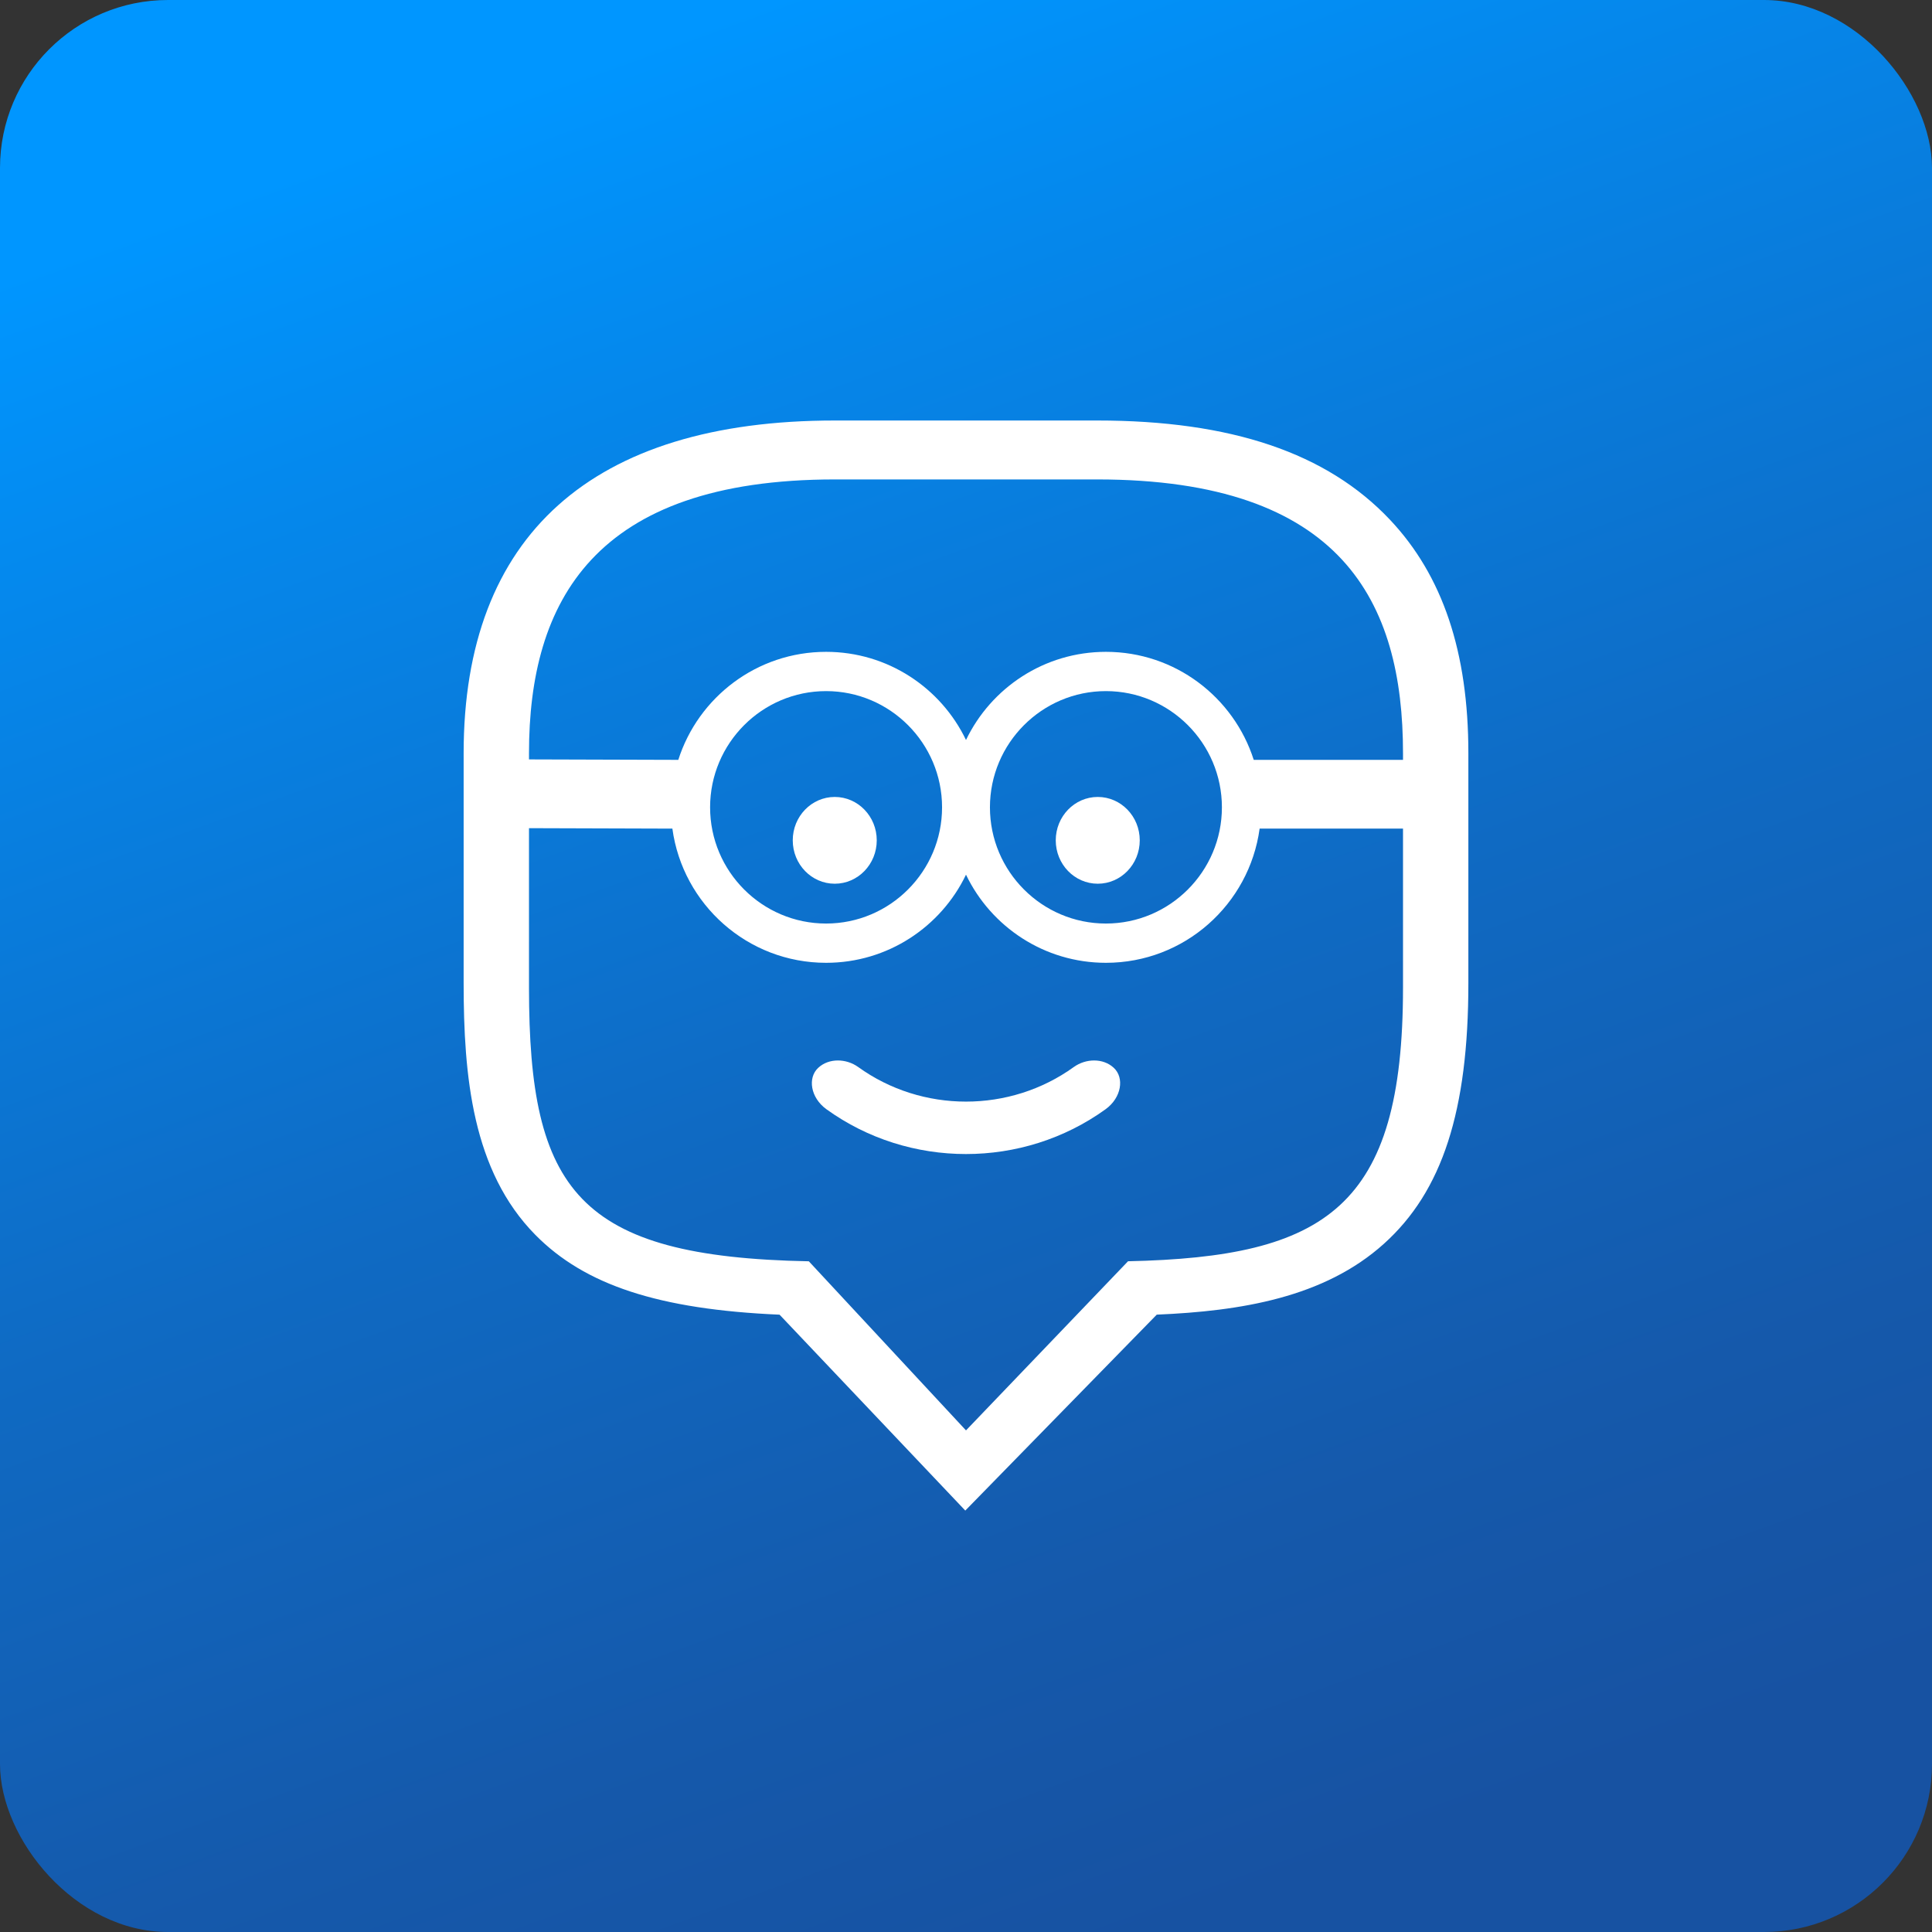
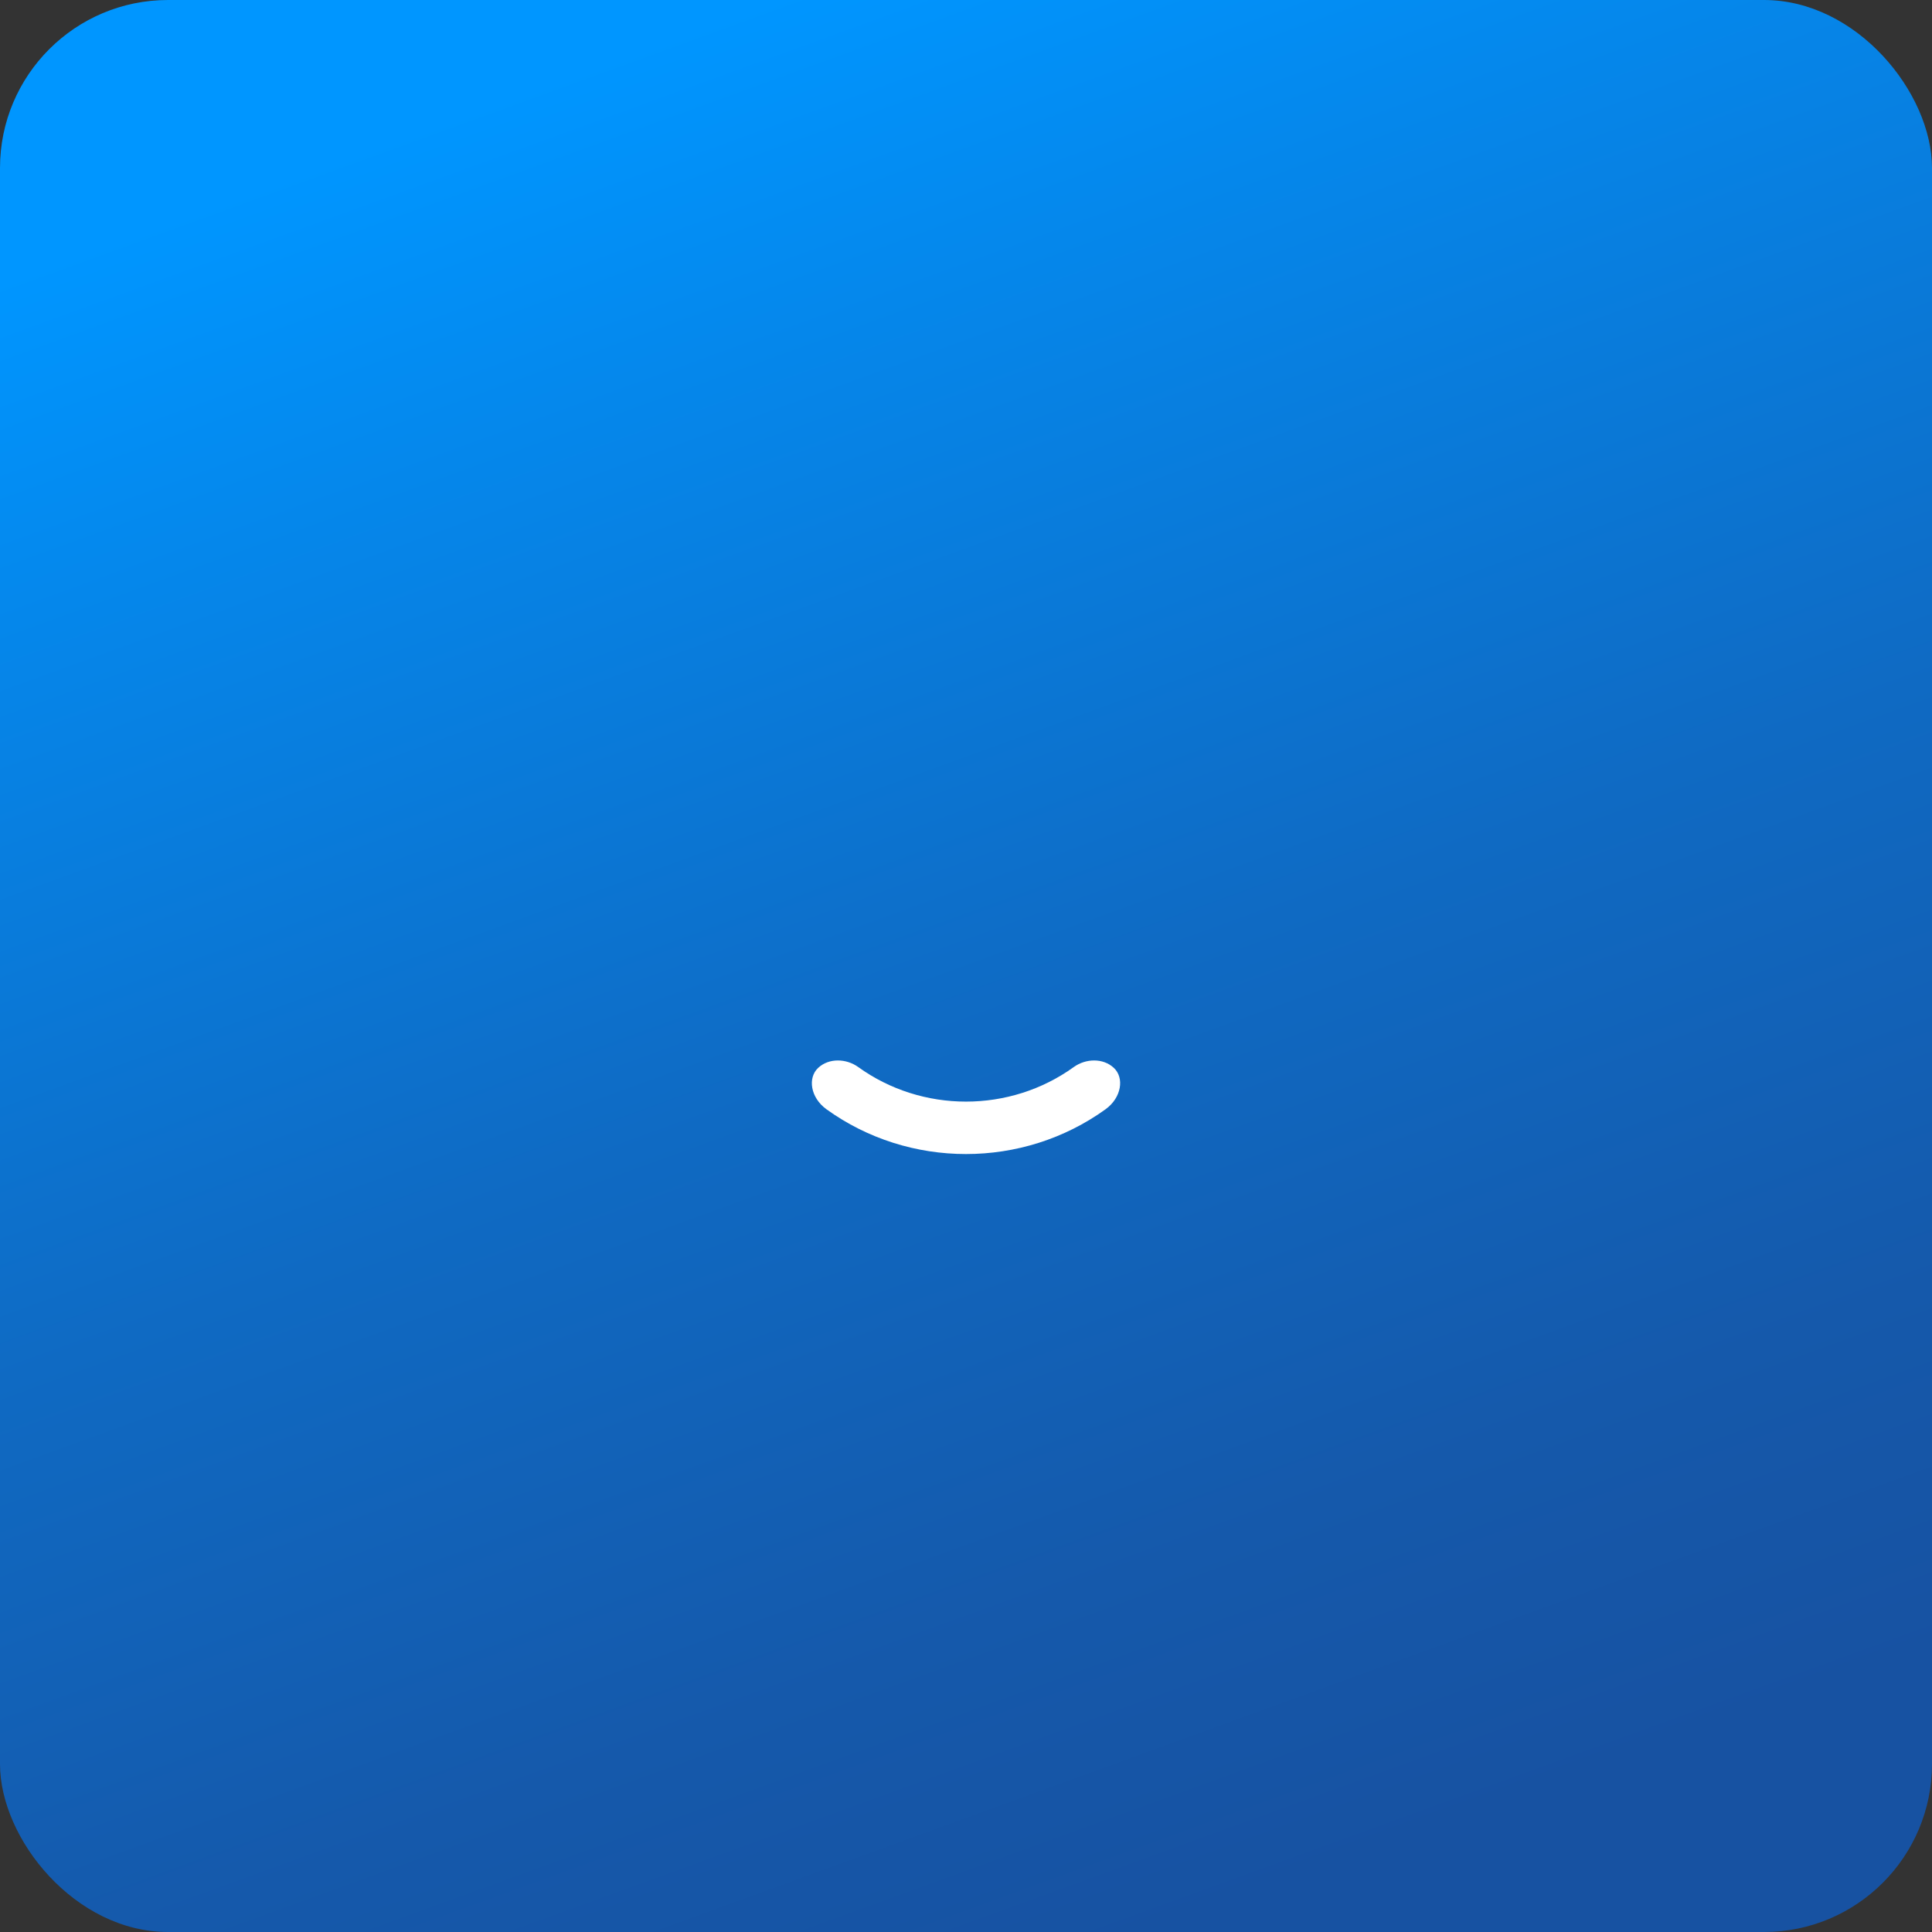
<svg xmlns="http://www.w3.org/2000/svg" width="46px" height="46px" viewBox="0 0 46 46" version="1.1">
  <rect x="0" y="0" width="46" height="46" fill="#333333" stroke="none" />
  <desc>Created with Sketch.</desc>
  <defs>
    <linearGradient x1="67.105%" y1="96.998%" x2="32.895%" y2="3.002%" id="linearGradient-1">
      <stop stop-color="#1752A2" offset="0%" />
      <stop stop-color="#1559AB" offset="17.82%" />
      <stop stop-color="#0F6AC3" offset="46.88%" />
      <stop stop-color="#0587EB" offset="83.36%" />
      <stop stop-color="#0096FF" offset="100%" />
    </linearGradient>
  </defs>
  <g id="Page-2" stroke="none" stroke-width="1" fill="none" fill-rule="evenodd">
    <g id="edmodo" fill-rule="nonzero">
      <rect id="Rectangle-17-Copy-7" fill="url(#linearGradient-1)" x="0" y="0" width="46" height="46" rx="4" />
      <g id="Group-19" transform="translate(11, 10)" fill="#FFFFFF">
-         <path d="M22.093,2.373 C20.593,0.784 18.313,0.012 15.122,0.012 L8.879,0.012 C3.096,0.012 0.039,2.751 0.039,7.932 L0.039,13.409 C0.039,15.623 0.246,17.88 1.746,19.401 C2.925,20.597 4.685,21.177 7.561,21.302 L11.983,25.966 L16.542,21.301 C18.541,21.216 20.525,20.896 21.95,19.614 C23.341,18.363 23.961,16.45 23.961,13.409 L23.961,7.932 C23.961,5.524 23.35,3.705 22.093,2.373 Z M22.405,13.519 C22.405,18.75 20.572,19.928 15.857,20.03 L15.858,20.03 L12,24.057 L8.258,20.031 L8.262,20.031 C2.755,19.926 1.595,18.344 1.595,13.519 L1.595,7.933 C1.595,4.333 3.133,1.415 8.879,1.415 L15.122,1.415 C20.957,1.415 22.405,4.333 22.405,7.933 L22.405,13.519 Z" id="Shape" />
-         <path d="M18.851,8.092 C18.374,6.6 16.979,5.52 15.332,5.52 C13.864,5.52 12.597,6.377 12,7.619 C11.404,6.377 10.136,5.52 8.669,5.52 C7.021,5.52 5.626,6.6 5.15,8.092 L1.516,8.081 L1.516,9.718 L5.009,9.729 C5.255,11.534 6.8,12.924 8.669,12.924 C10.136,12.924 11.404,12.067 12,10.826 C12.597,12.067 13.864,12.924 15.332,12.924 C17.201,12.924 18.745,11.534 18.991,9.729 L22.507,9.729 L22.507,8.092 L18.851,8.092 Z M8.669,11.989 C7.146,11.989 5.907,10.748 5.907,9.222 C5.907,7.696 7.146,6.455 8.669,6.455 C10.191,6.455 11.43,7.696 11.43,9.222 C11.43,10.748 10.191,11.989 8.669,11.989 Z M15.331,11.989 C13.809,11.989 12.57,10.748 12.57,9.222 C12.57,7.696 13.809,6.455 15.331,6.455 C16.854,6.455 18.093,7.696 18.093,9.222 C18.093,10.748 16.854,11.989 15.331,11.989 Z" id="Shape" />
        <path d="M15.518,15.424 C15.774,15.66 15.705,16.134 15.324,16.41 C13.353,17.833 10.647,17.833 8.676,16.41 C8.295,16.134 8.226,15.66 8.482,15.424 C8.737,15.187 9.148,15.202 9.43,15.403 C10.954,16.504 13.046,16.504 14.57,15.403 C14.852,15.202 15.263,15.187 15.518,15.424 Z" id="Shape" />
-         <ellipse id="Oval" cx="8.875" cy="10.008" rx="1" ry="1.033" />
-         <ellipse id="Oval" cx="15.137" cy="10.008" rx="1" ry="1.033" />
      </g>
    </g>
  </g>
</svg>